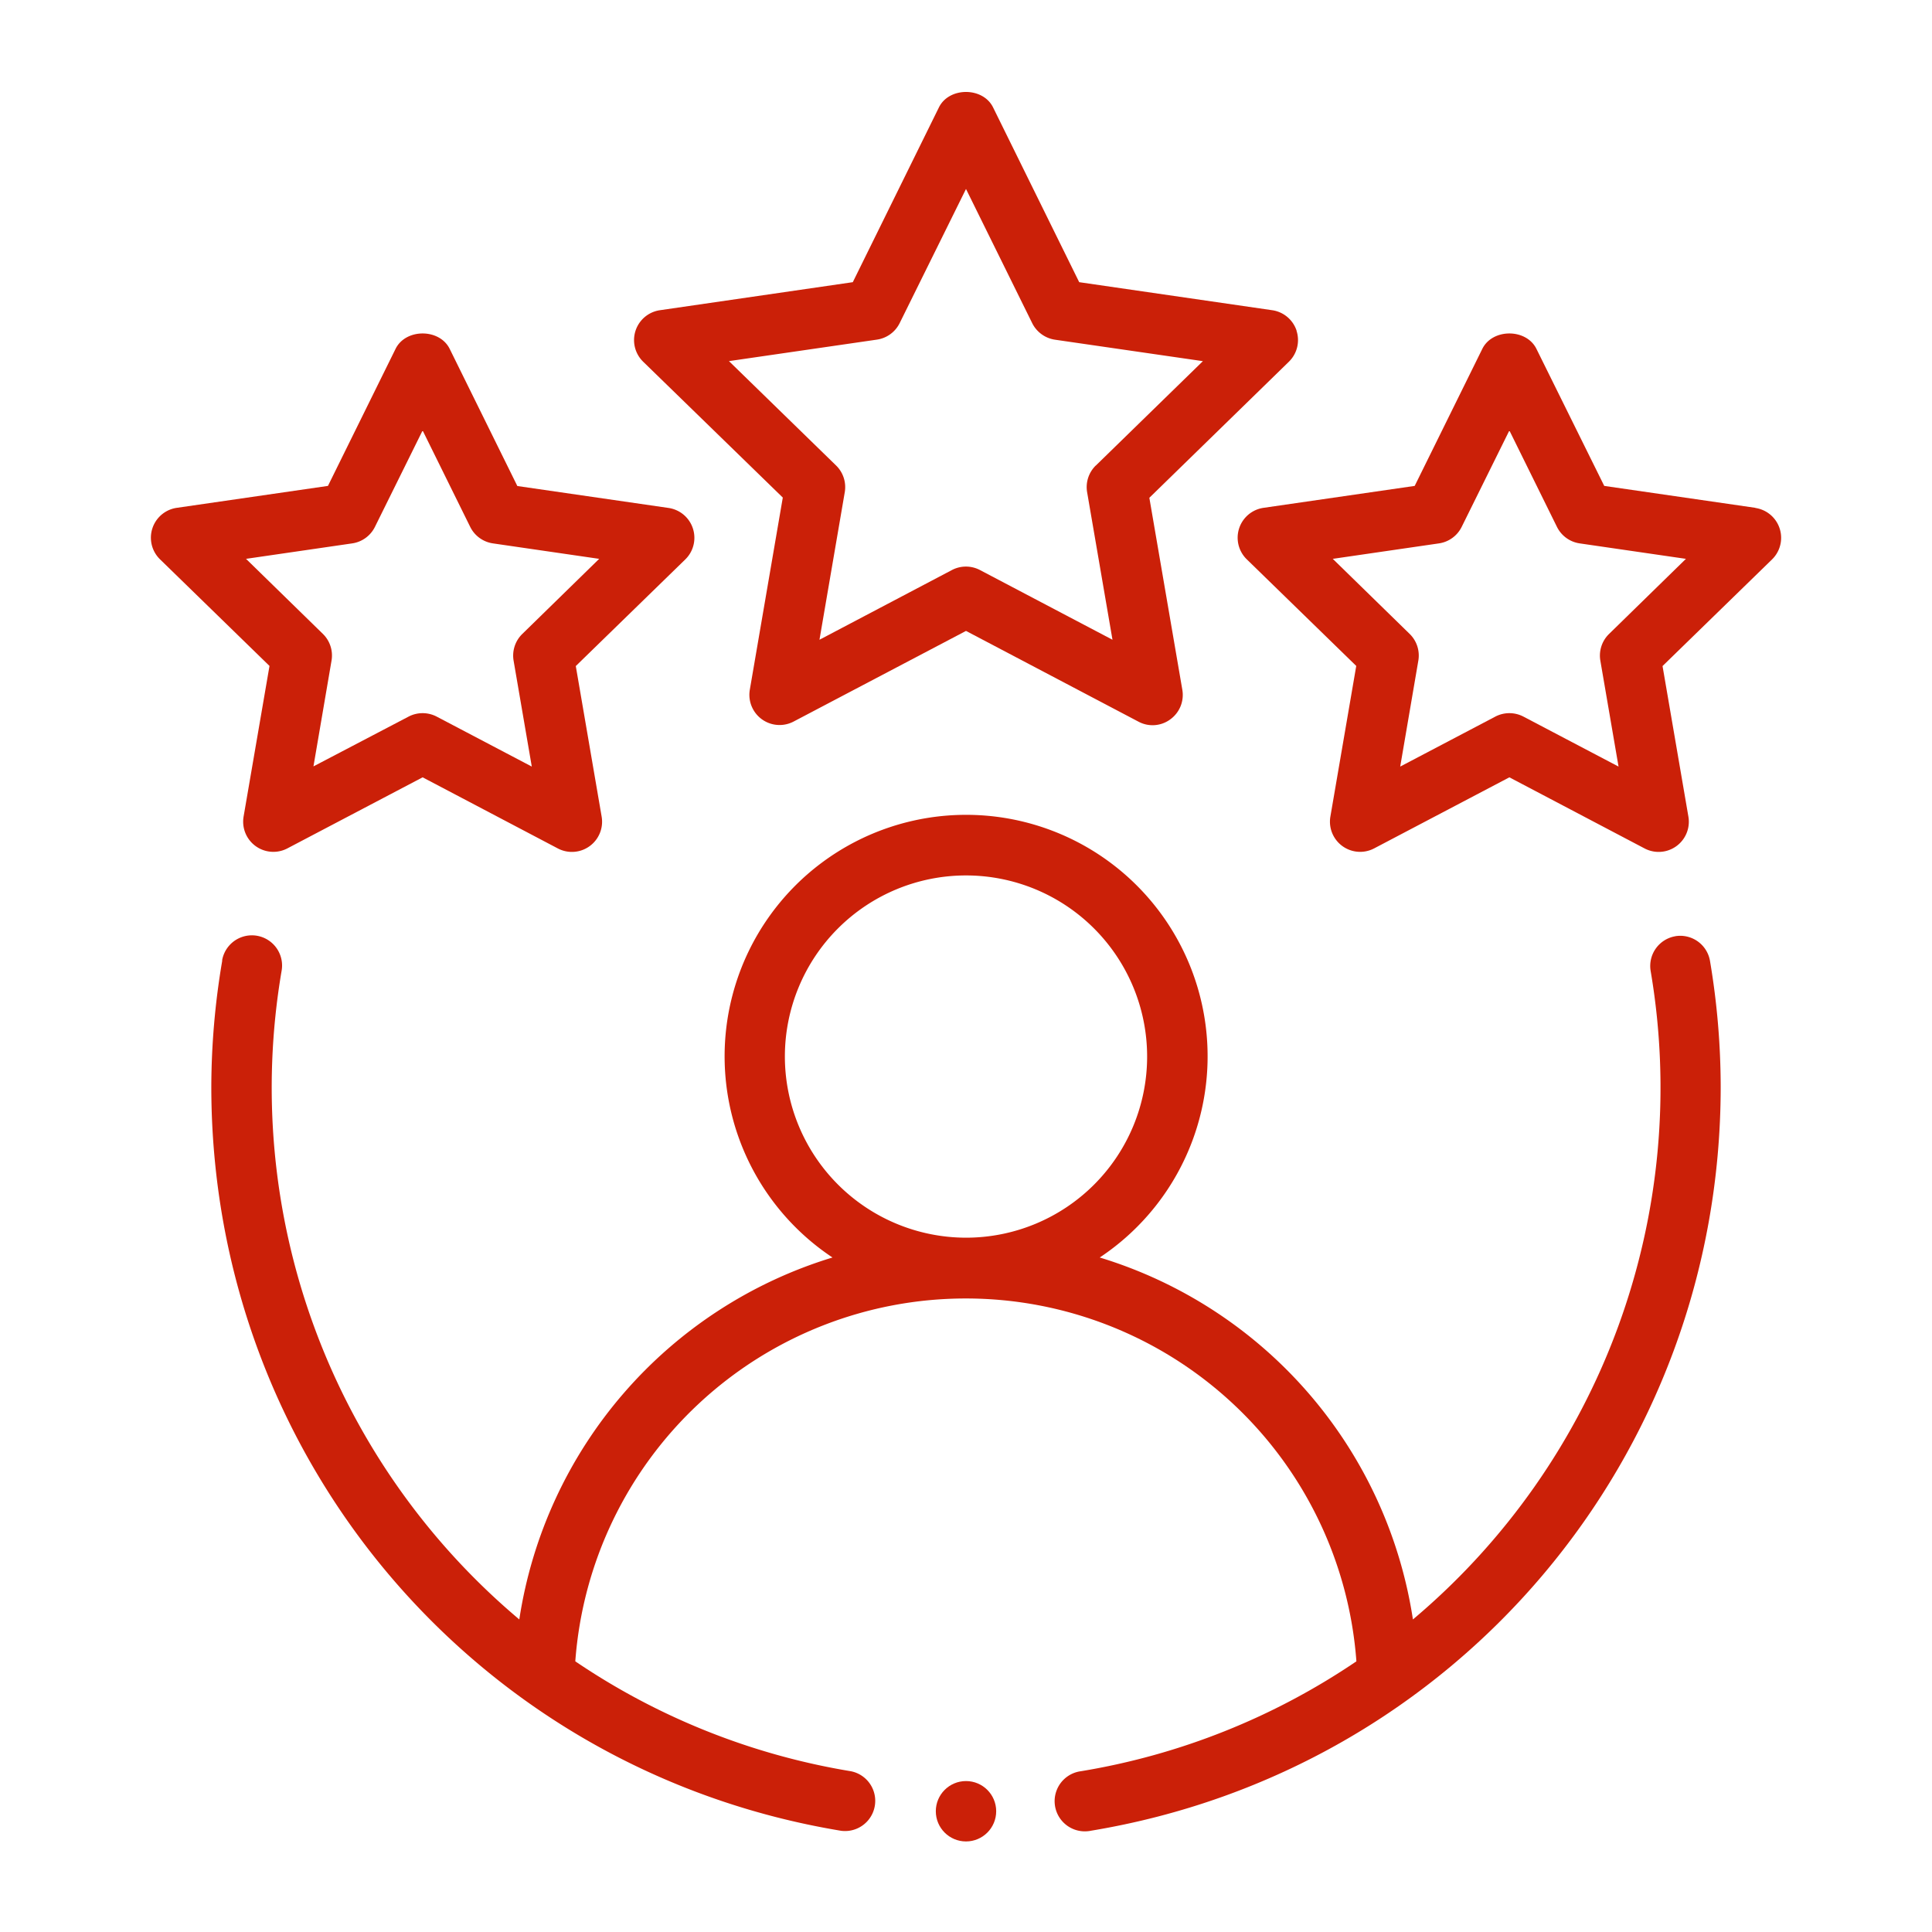
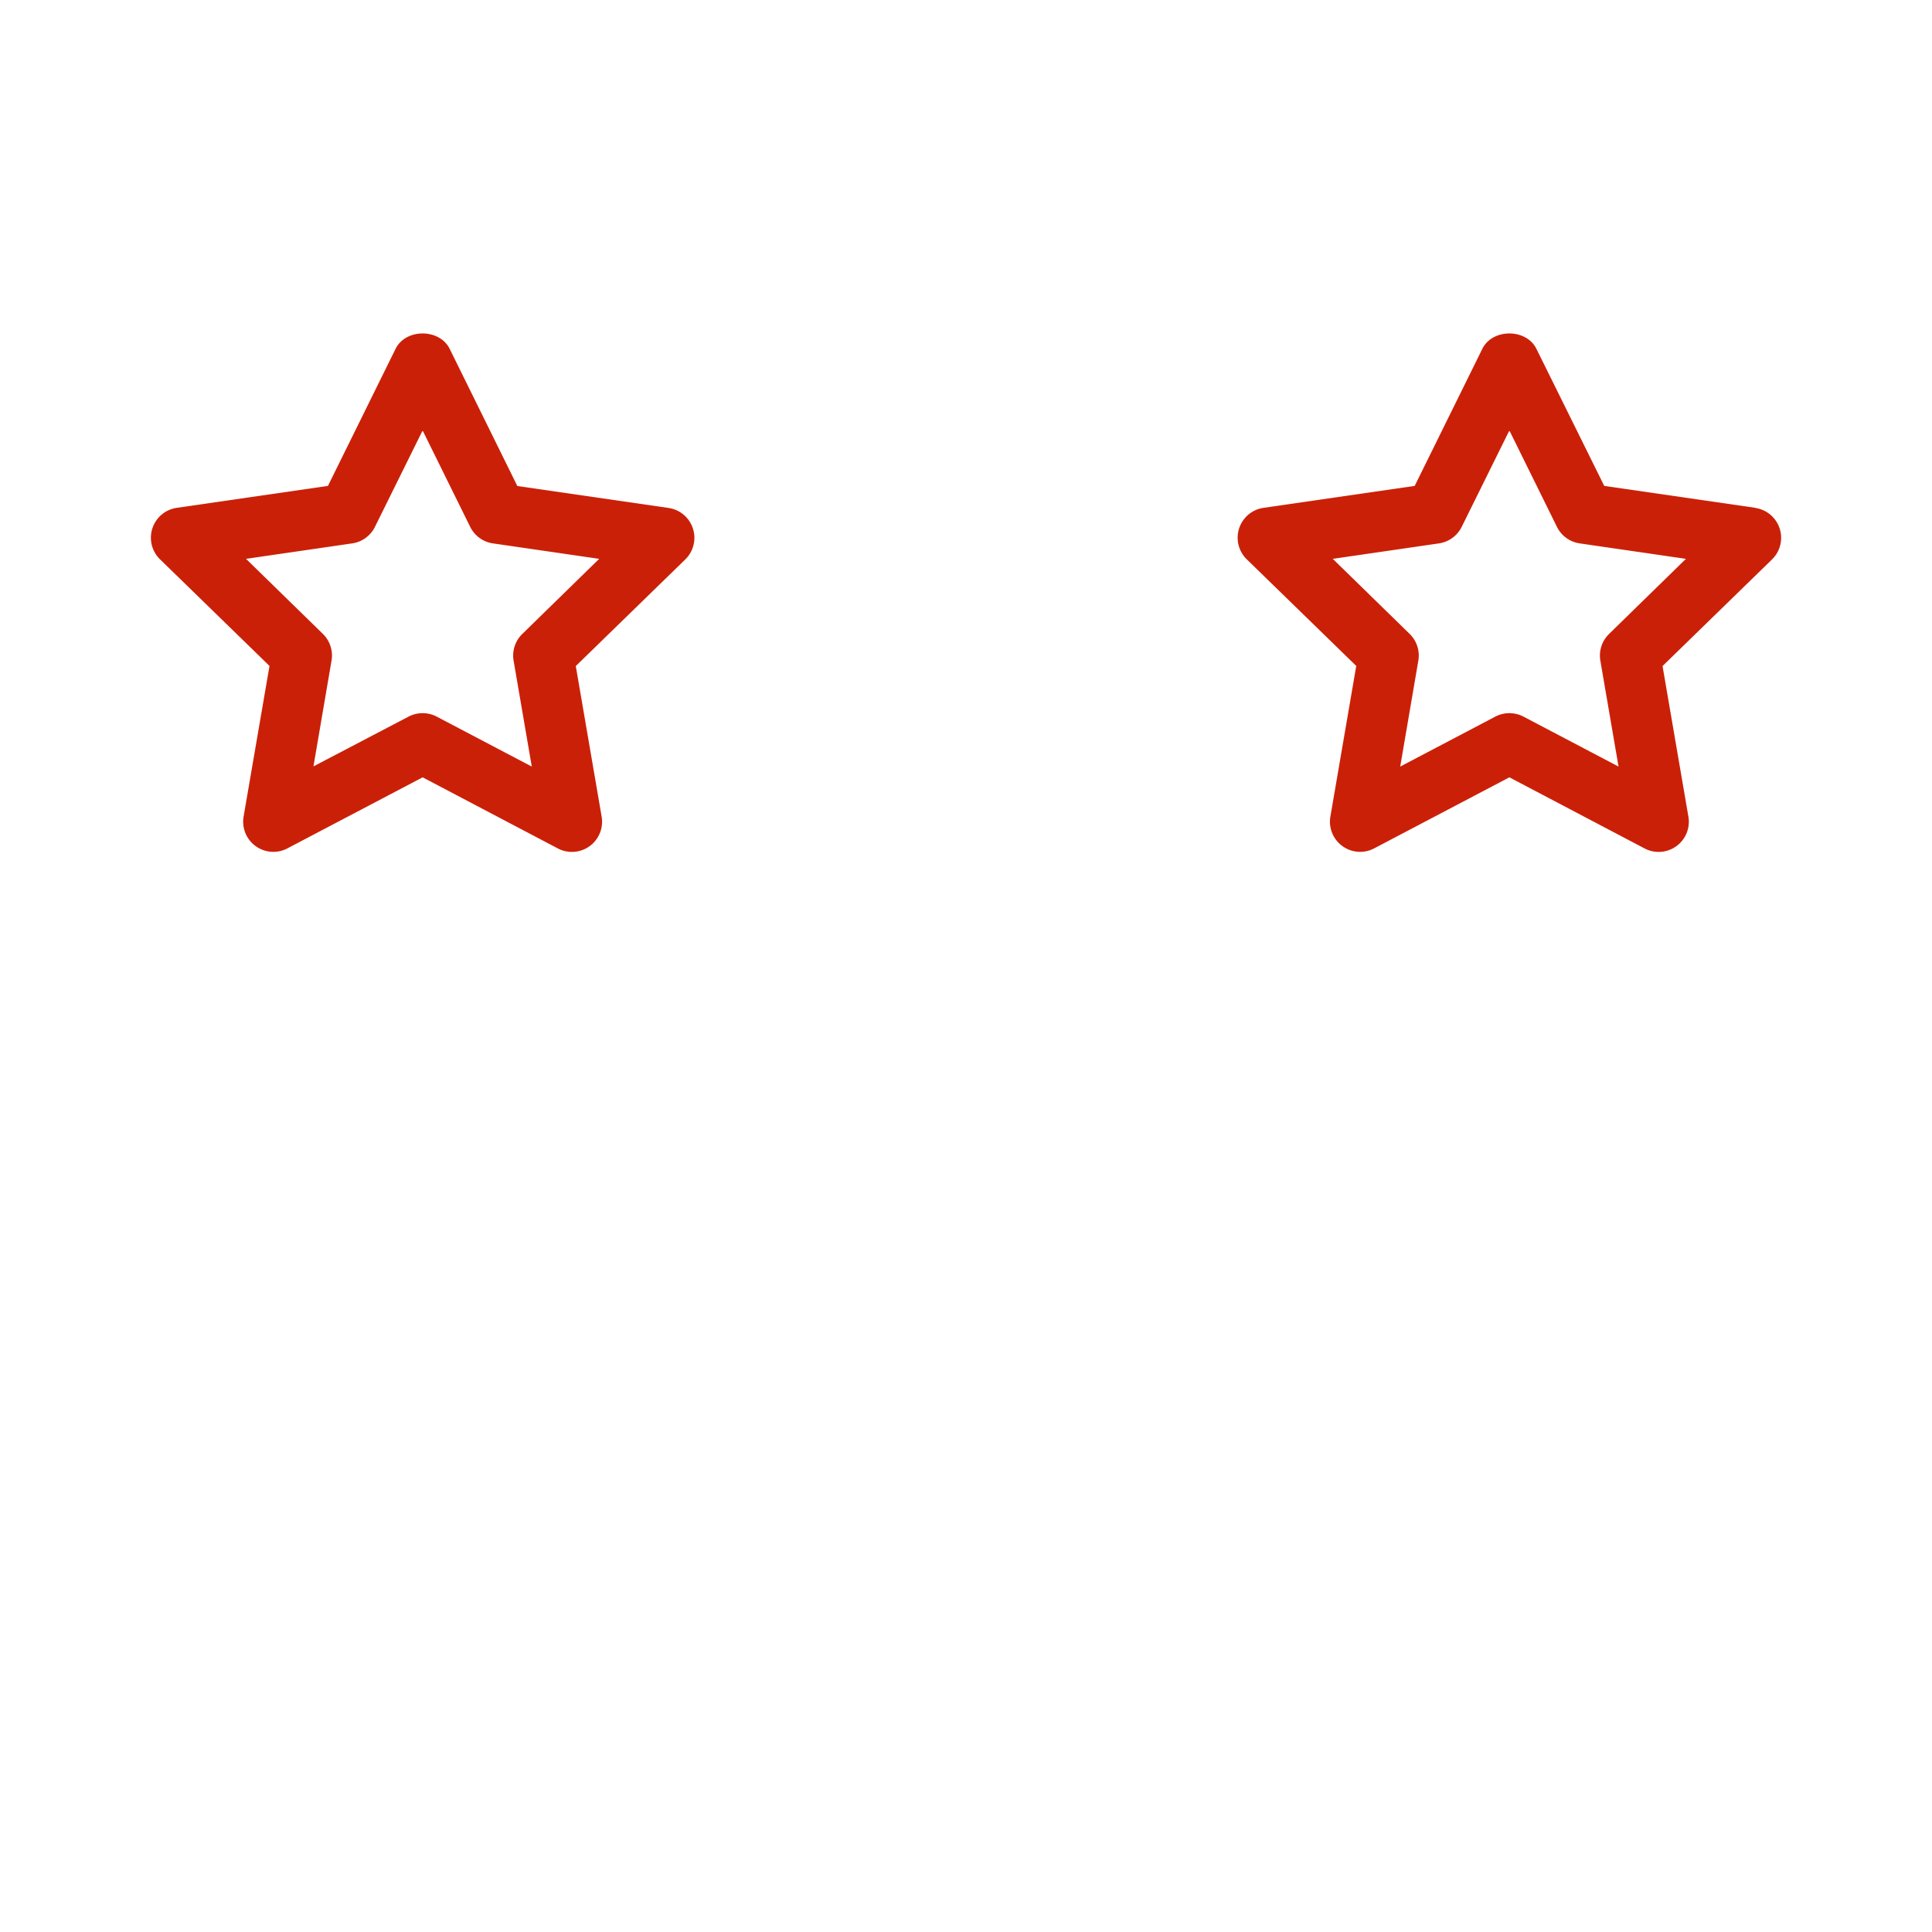
<svg xmlns="http://www.w3.org/2000/svg" viewBox="0 0 512 512" data-name="Layer 1" id="Layer_1">
  <defs>
    <style>.cls-1,.cls-2{fill:#cb2008;}.cls-1{fill-rule:evenodd;}</style>
  </defs>
-   <path d="M444,248.11a8,8,0,0,0-6.56,9.22,184.16,184.16,0,0,1-63,171.84,119,119,0,0,0-83-95.92,64,64,0,1,0-70.82,0,119,119,0,0,0-83,95.92,184.16,184.16,0,0,1-63-171.84,8,8,0,0,0-15.74-2.91c0,.09,0,.17,0,.25A201.2,201.2,0,0,0,56,288c0,98.24,70.18,181.17,166.85,197.17a8,8,0,0,0,2.61-15.78,183.17,183.17,0,0,1-73-29.12,103.78,103.78,0,0,1,207,0,183.1,183.1,0,0,1-73,29.12,8,8,0,0,0,2.06,15.87,5.25,5.25,0,0,0,.55-.09C385.82,469.17,456,386.26,456,288a201.42,201.42,0,0,0-2.83-33.33A8,8,0,0,0,444,248.1ZM208,280a48,48,0,1,1,48,48A48.06,48.06,0,0,1,208,280ZM343.62,87.66a8,8,0,0,0-6.47-5.45L286,74.78,263.17,28.45c-2.69-5.44-11.65-5.44-14.34,0L226,74.78l-51.12,7.43a8,8,0,0,0-4.43,13.65l37,36-8.74,50.92a8,8,0,0,0,11.62,8.43L256,167.2l45.71,24.05a7.9,7.9,0,0,0,8.43-.61,8,8,0,0,0,3.19-7.84l-8.74-50.88,37-36.08a8,8,0,0,0,2-8.19Zm-53.22,35.7a8,8,0,0,0-2.3,7.09l6.72,39.09-35.11-18.47a8,8,0,0,0-7.45,0l-35.09,18.47,6.7-39.09a8,8,0,0,0-2.3-7.09L193.18,95.7,232.42,90a8,8,0,0,0,6-4.37L256,50.08l17.55,35.57a8.06,8.06,0,0,0,6,4.37l39.23,5.69-28.38,27.67Z" class="cls-1" />
  <path d="M64.56,216.37a8,8,0,0,0,11.62,8.45L112,206l35.84,18.85a8,8,0,0,0,11.6-8.45l-6.85-39.89,29-28.24a8,8,0,0,0-4.43-13.66l-40.06-5.81L119.17,92.45c-2.69-5.44-11.65-5.44-14.34,0L86.91,128.77l-40.06,5.81a8,8,0,0,0-4.43,13.66l29,28.24Zm.64-68.27L93.36,144a8,8,0,0,0,6-4.37L112,114.08l12.61,25.55a8,8,0,0,0,6,4.37l28.18,4.1L138.42,168a8,8,0,0,0-2.31,7.09l4.82,28.06-25.2-13.24a8.06,8.06,0,0,0-7.46,0L83.07,203.1,87.87,175A8,8,0,0,0,85.58,168Zm400-13.52-40.06-5.81L407.17,92.45c-2.69-5.44-11.65-5.44-14.34,0l-17.92,36.32-40.06,5.81a8,8,0,0,0-4.43,13.66l29,28.24-6.85,39.89a8,8,0,0,0,11.62,8.45L400,206l35.84,18.85a8,8,0,0,0,11.6-8.45l-6.85-39.89,29-28.24a8,8,0,0,0-4.43-13.66ZM426.42,168a8,8,0,0,0-2.31,7.09l4.82,28.06-25.2-13.24a8.06,8.06,0,0,0-7.46,0l-25.2,13.24,4.8-28.06a8,8,0,0,0-2.29-7.09L353.2,148.1l28.16-4.1a8,8,0,0,0,6-4.37L400,114.08l12.61,25.55a8,8,0,0,0,6,4.37l28.18,4.1L426.42,168Z" class="cls-1" />
-   <circle r="8" cy="480" cx="256" class="cls-2" />
</svg>